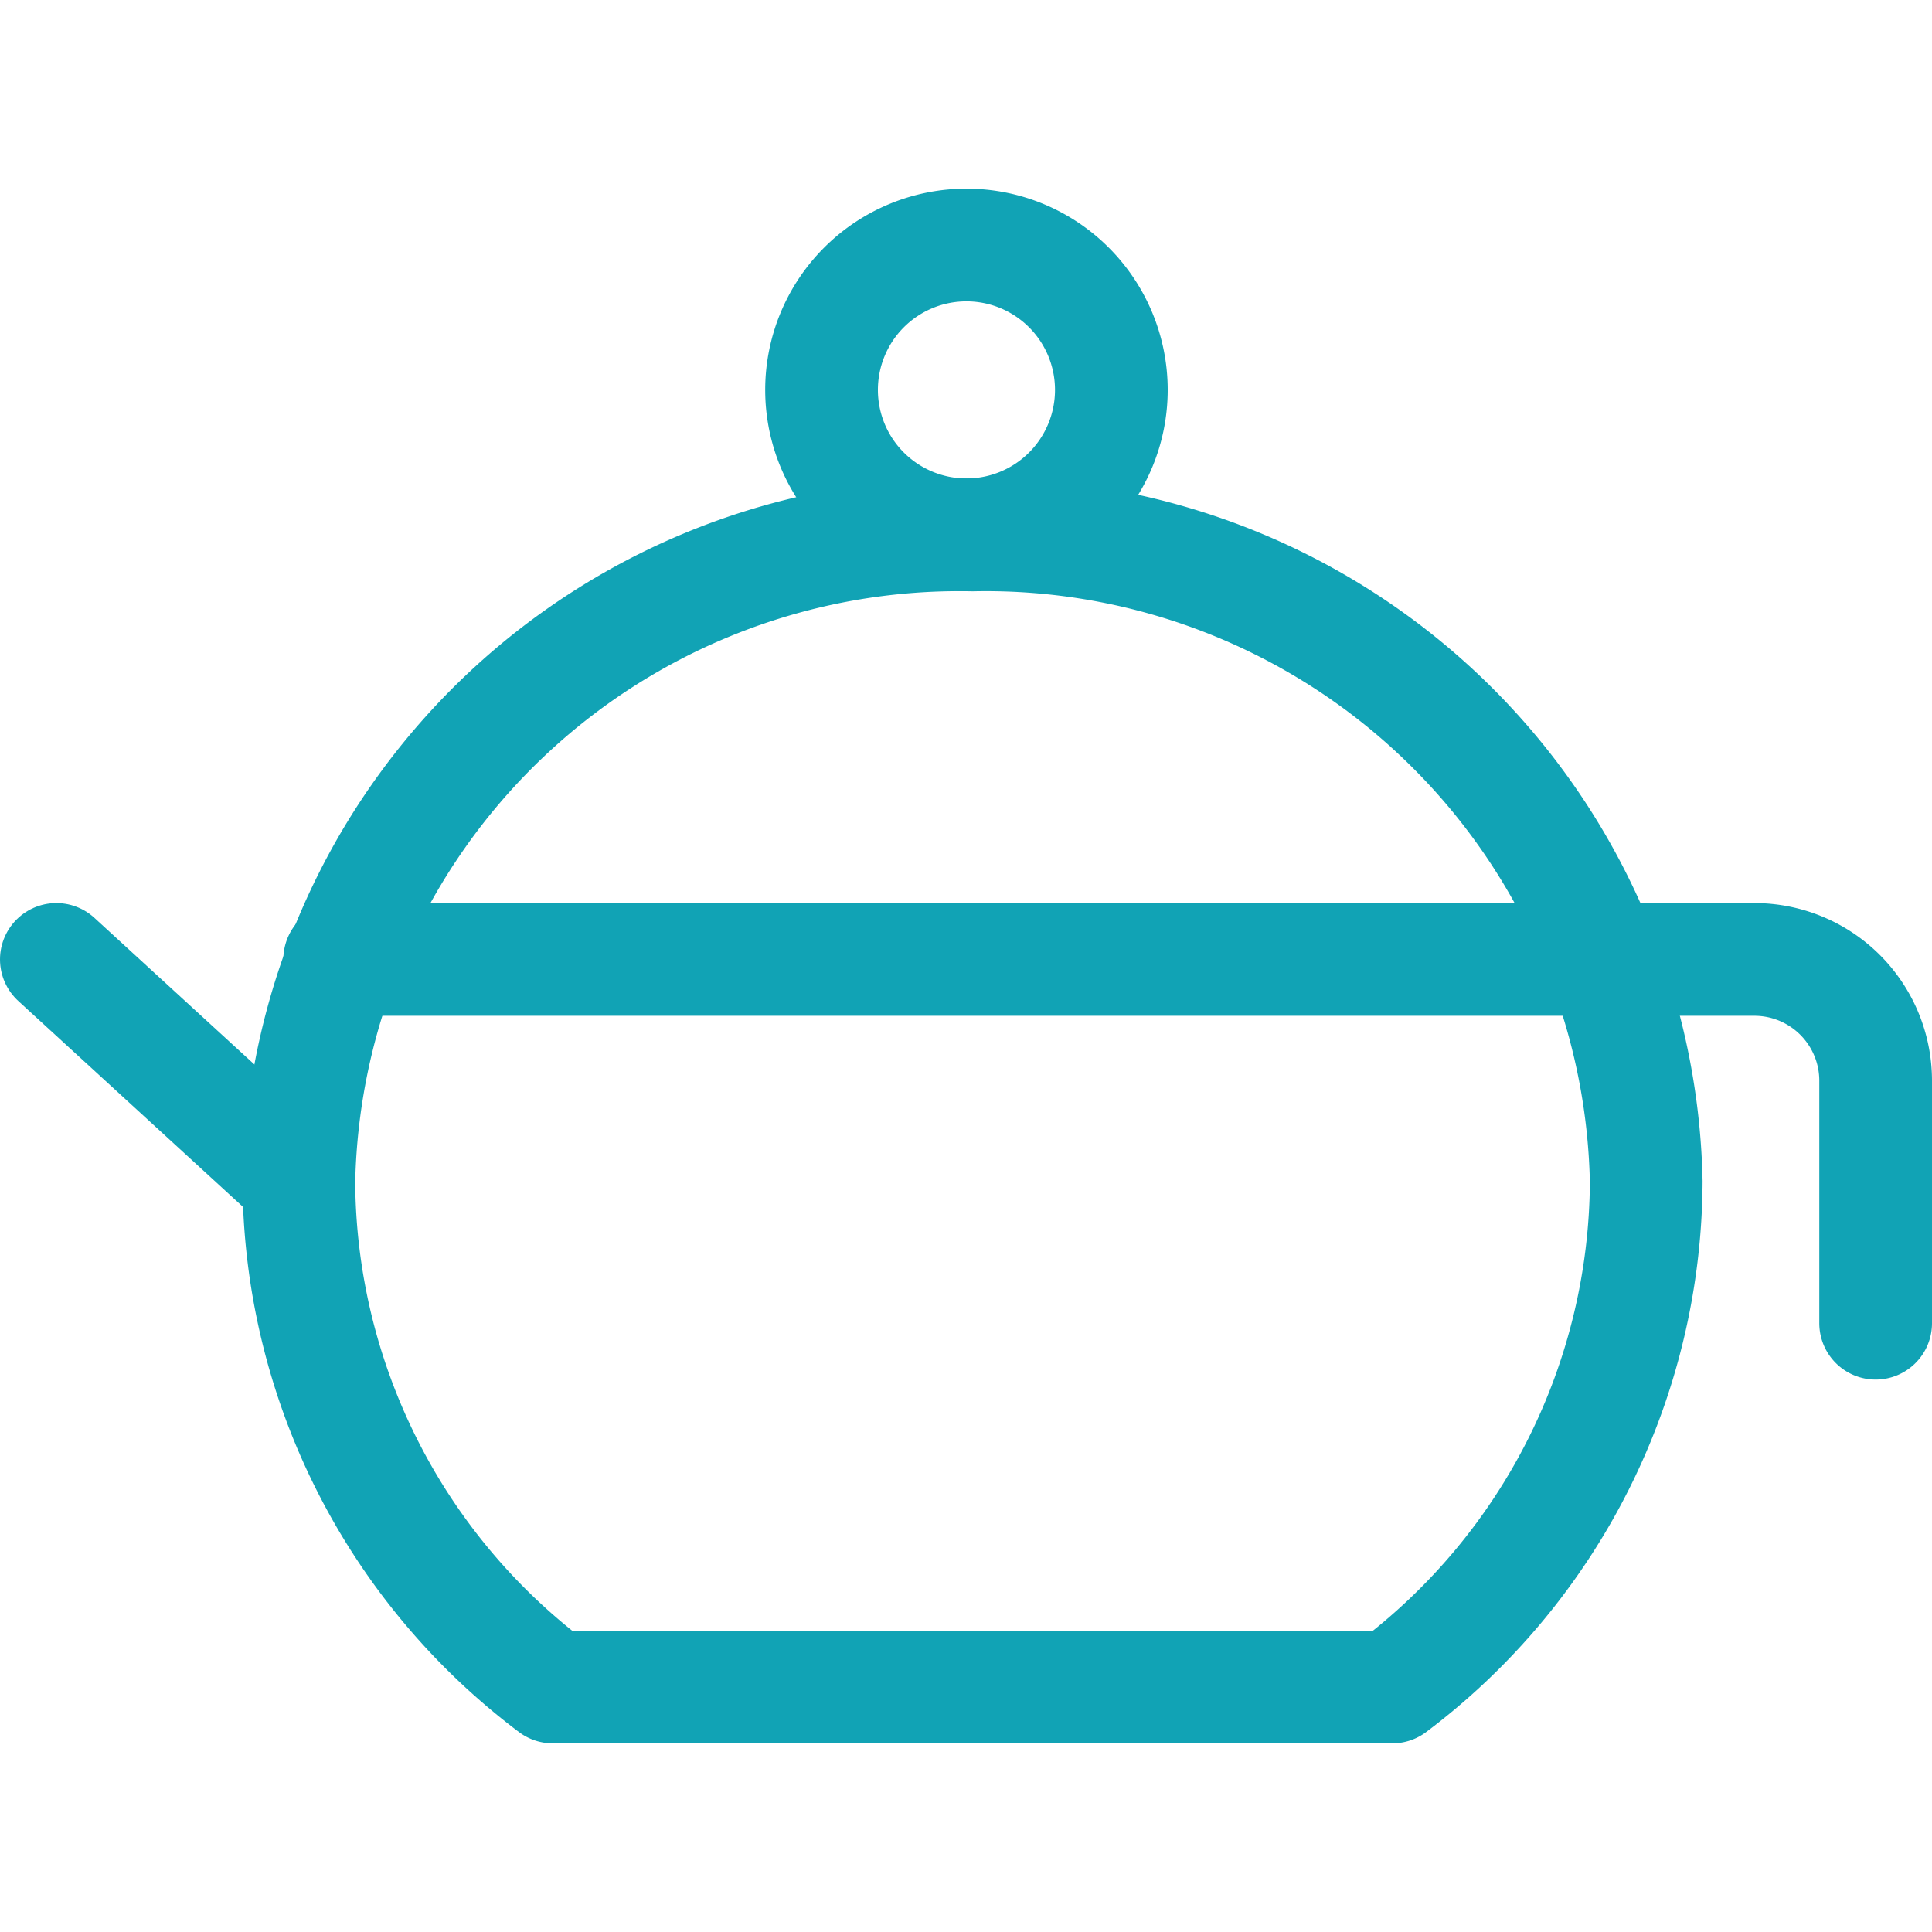
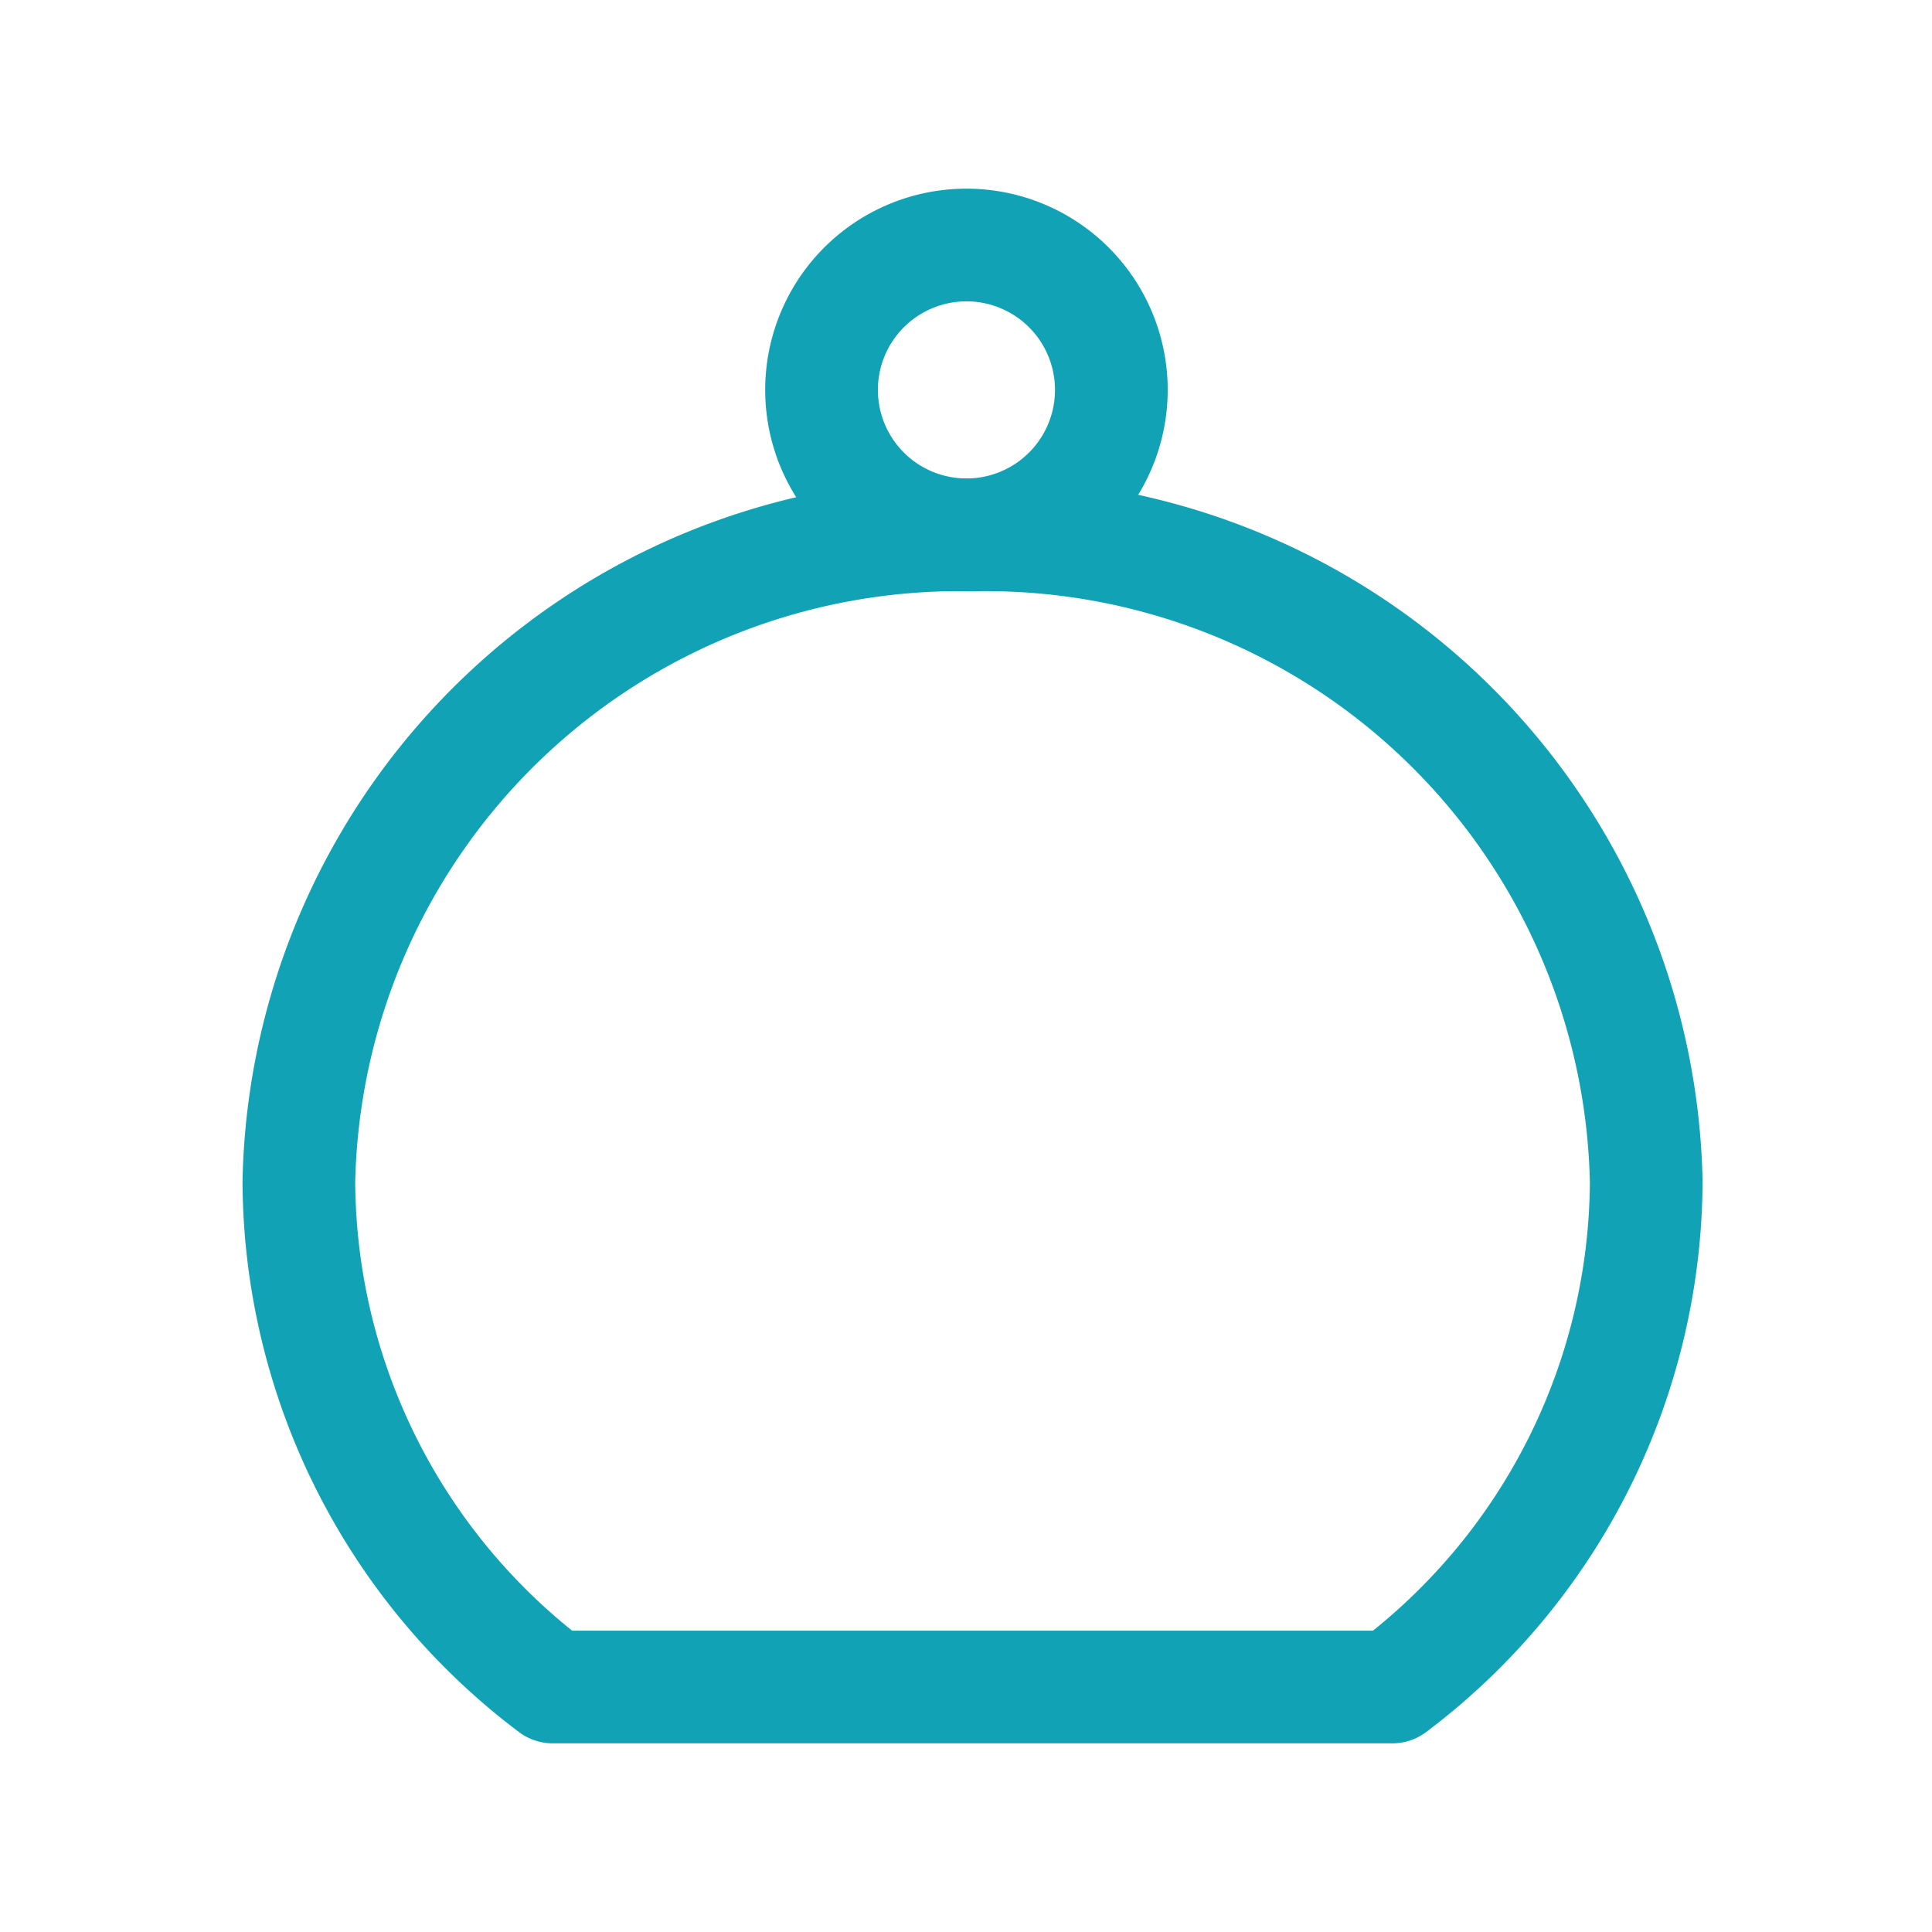
<svg xmlns="http://www.w3.org/2000/svg" id="Vrstva_1" data-name="Vrstva 1" viewBox="0 0 120 120">
  <defs>
    <style>.cls-1{fill:none;stroke:#11a3b5;stroke-linecap:round;stroke-linejoin:round;stroke-width:7px;}</style>
  </defs>
  <path class="cls-1" d="M34.335,104.782H86.479a39.511,39.511,0,0,0,15.771-31.387A41.027,41.027,0,0,0,60.404,33.226,41.027,41.027,0,0,0,18.563,73.395,39.511,39.511,0,0,0,34.335,104.782Z" />
-   <path class="cls-1" d="M51.028,24.218a9,9,0,1,0,9-9h0A9,9,0,0,0,51.028,24.218Z" />
-   <path class="cls-1" d="M21.099,59.592h87.869A7.532,7.532,0,0,1,116.5,67.124h0V82.187" />
-   <path class="cls-1" d="M18.563,73.395,3.5,59.592" />
+   <path class="cls-1" d="M51.028,24.218a9,9,0,1,0,9-9h0A9,9,0,0,0,51.028,24.218" />
</svg>